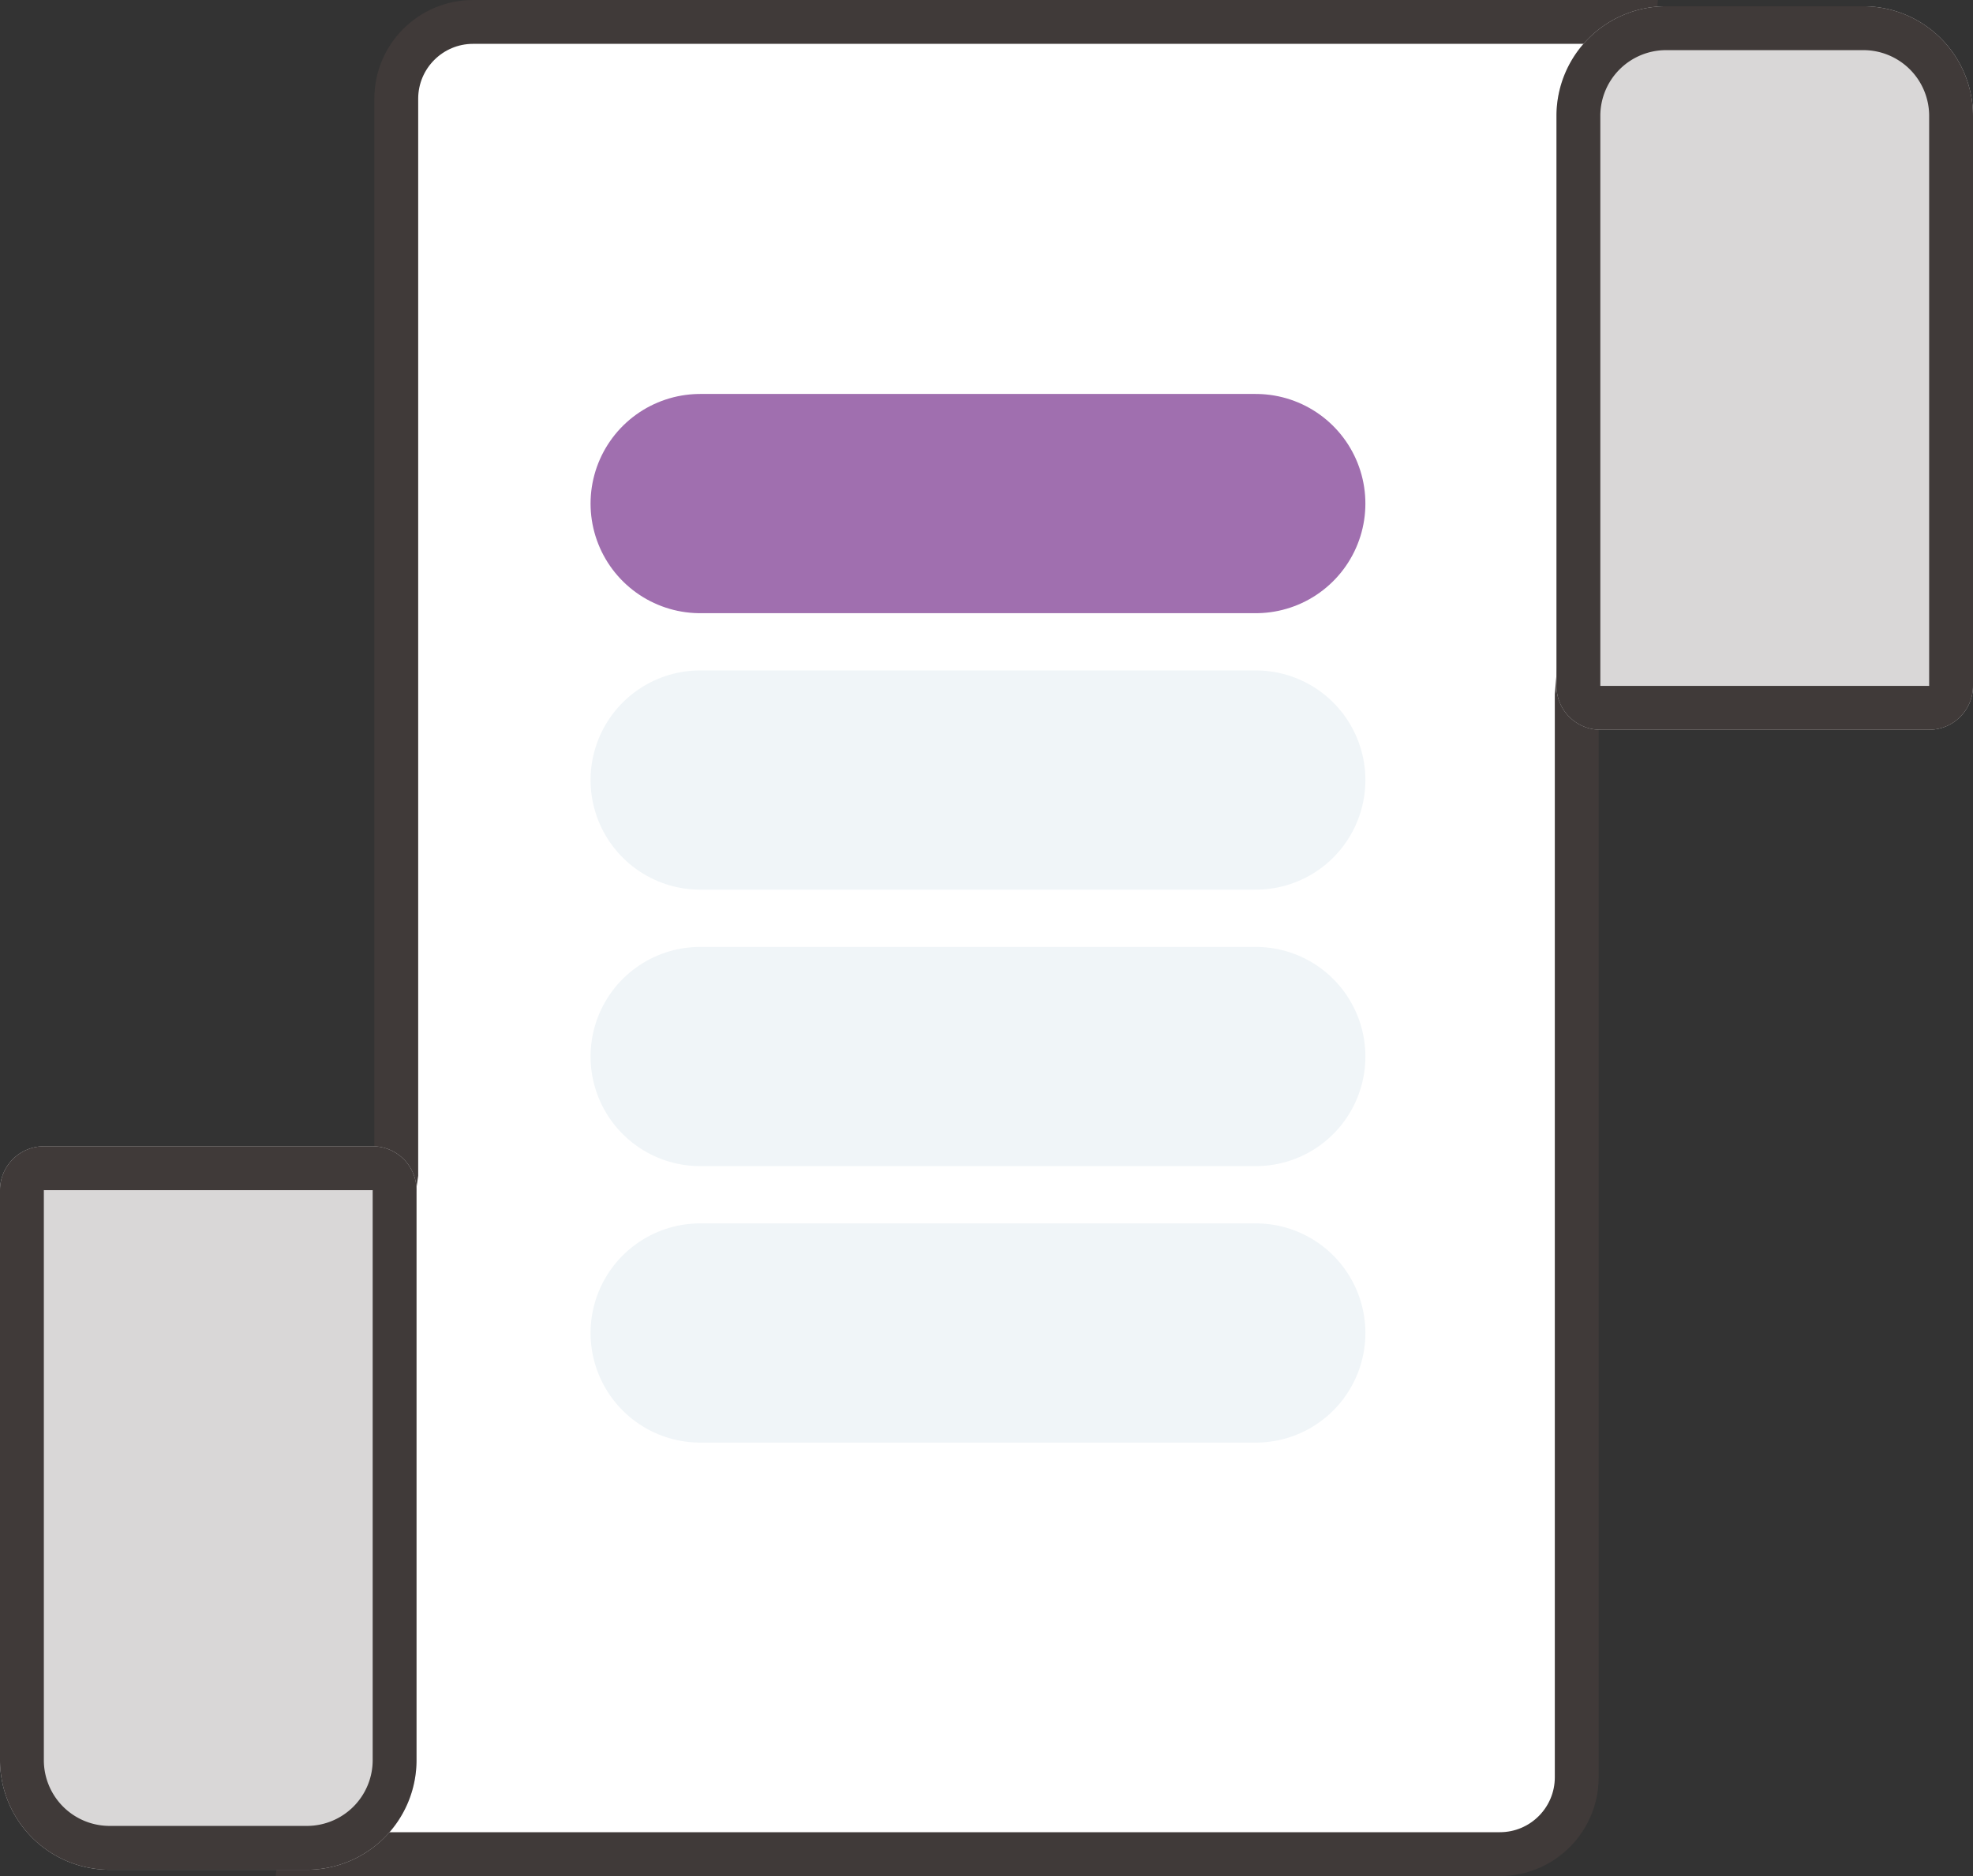
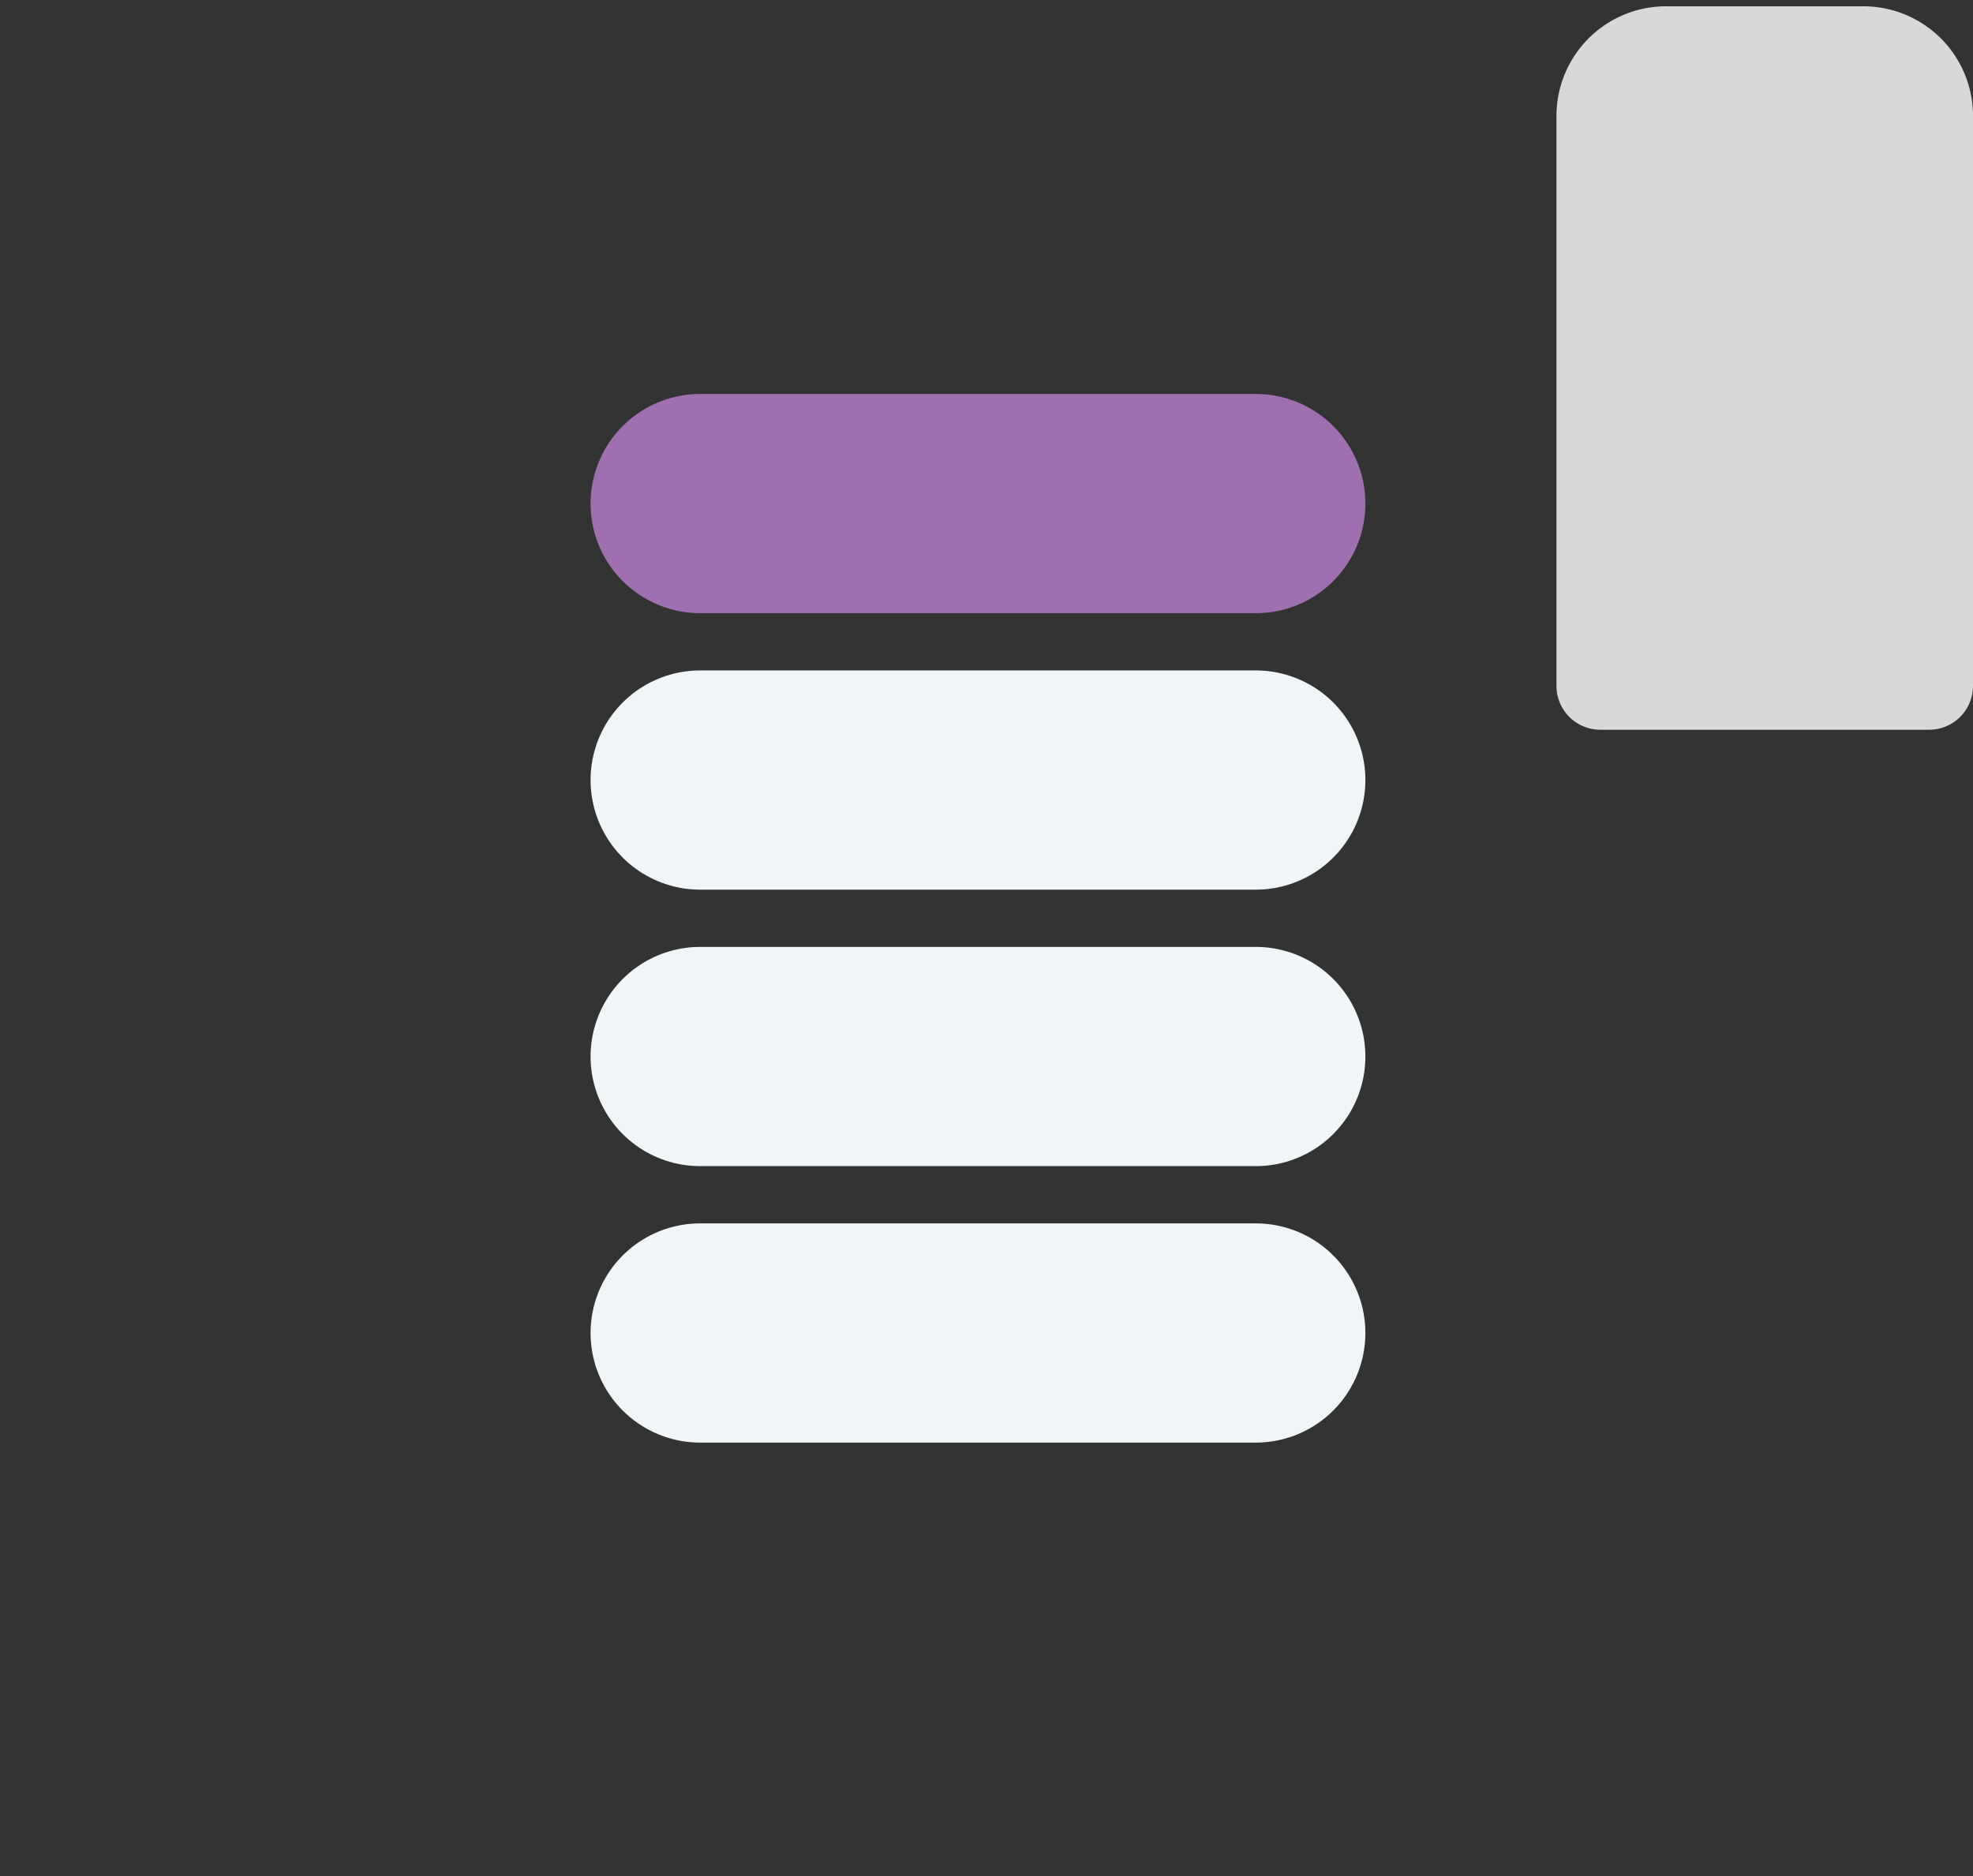
<svg xmlns="http://www.w3.org/2000/svg" width="90" height="85.574" viewBox="0 0 90 85.574">
  <rect x="0" y="0" width="90" height="85.574" fill="#333333" stroke="none" />
  <g id="Group_438" data-name="Group 438" transform="translate(-883.039 -1103)">
    <g id="Group_437" data-name="Group 437" transform="translate(883 1103)">
      <g id="Path_369" data-name="Path 369" transform="translate(17.611)" fill="#fff">
-         <path d="M 50.848 84.574 L -3.85 84.574 L 0.494 53.632 L 0.504 53.563 L 0.504 53.493 L 0.504 4.504 C 0.504 2.572 2.076 1 4.008 1 L 56.966 1 L 54.356 31.661 L 54.352 31.703 L 54.352 31.745 L 54.352 81.07 C 54.352 83.002 52.78 84.574 50.848 84.574 Z" stroke="none" />
-         <path d="M 4.008 2 C 2.627 2 1.504 3.123 1.504 4.504 L 1.504 53.493 L 1.504 53.633 L 1.484 53.771 L -2.7 83.574 L 50.848 83.574 C 52.229 83.574 53.352 82.451 53.352 81.07 L 53.352 31.745 L 53.352 31.66 L 53.36 31.576 L 55.877 2 L 4.008 2 M 4.008 0 L 58.055 0 L 55.352 31.745 L 55.352 81.07 C 55.352 83.558 53.336 85.574 50.848 85.574 L -5 85.574 L -0.496 53.493 L -0.496 4.504 C -0.496 2.016 1.52 0 4.008 0 Z" stroke="none" fill="#403a39" />
-       </g>
+         </g>
      <g id="Rectangle_456" data-name="Rectangle 456" transform="translate(71.039 0.287)" fill="#d9d7d7" stroke="#403a39" stroke-width="2">
        <path d="M5,0h9a5,5,0,0,1,5,5V31a2,2,0,0,1-2,2H2a2,2,0,0,1-2-2V5A5,5,0,0,1,5,0Z" stroke="none" />
-         <path d="M5,1h9a4,4,0,0,1,4,4V31a1,1,0,0,1-1,1H2a1,1,0,0,1-1-1V5A4,4,0,0,1,5,1Z" fill="none" />
      </g>
      <g id="Rectangle_455" data-name="Rectangle 455" transform="translate(19.039 85.287) rotate(180)" fill="#d9d7d7" stroke="#403a39" stroke-width="2">
-         <path d="M5,0h9a5,5,0,0,1,5,5V31a2,2,0,0,1-2,2H2a2,2,0,0,1-2-2V5A5,5,0,0,1,5,0Z" stroke="none" />
-         <path d="M5,1h9a4,4,0,0,1,4,4V31a1,1,0,0,1-1,1H2a1,1,0,0,1-1-1V5A4,4,0,0,1,5,1Z" fill="none" />
-       </g>
+         </g>
    </g>
    <line id="Line_32" data-name="Line 32" x2="25.344" transform="translate(914.978 1125.97)" fill="none" stroke="#a06faf" stroke-linecap="round" stroke-width="10" />
    <line id="Line_33" data-name="Line 33" x2="25.344" transform="translate(914.978 1138.581)" fill="none" stroke="#f0f5f8" stroke-linecap="round" stroke-width="10" />
    <line id="Line_34" data-name="Line 34" x2="25.344" transform="translate(914.978 1151.192)" fill="none" stroke="#f0f5f8" stroke-linecap="round" stroke-width="10" />
    <line id="Line_35" data-name="Line 35" x2="25.344" transform="translate(914.978 1163.803)" fill="none" stroke="#f0f5f8" stroke-linecap="round" stroke-width="10" />
  </g>
</svg>